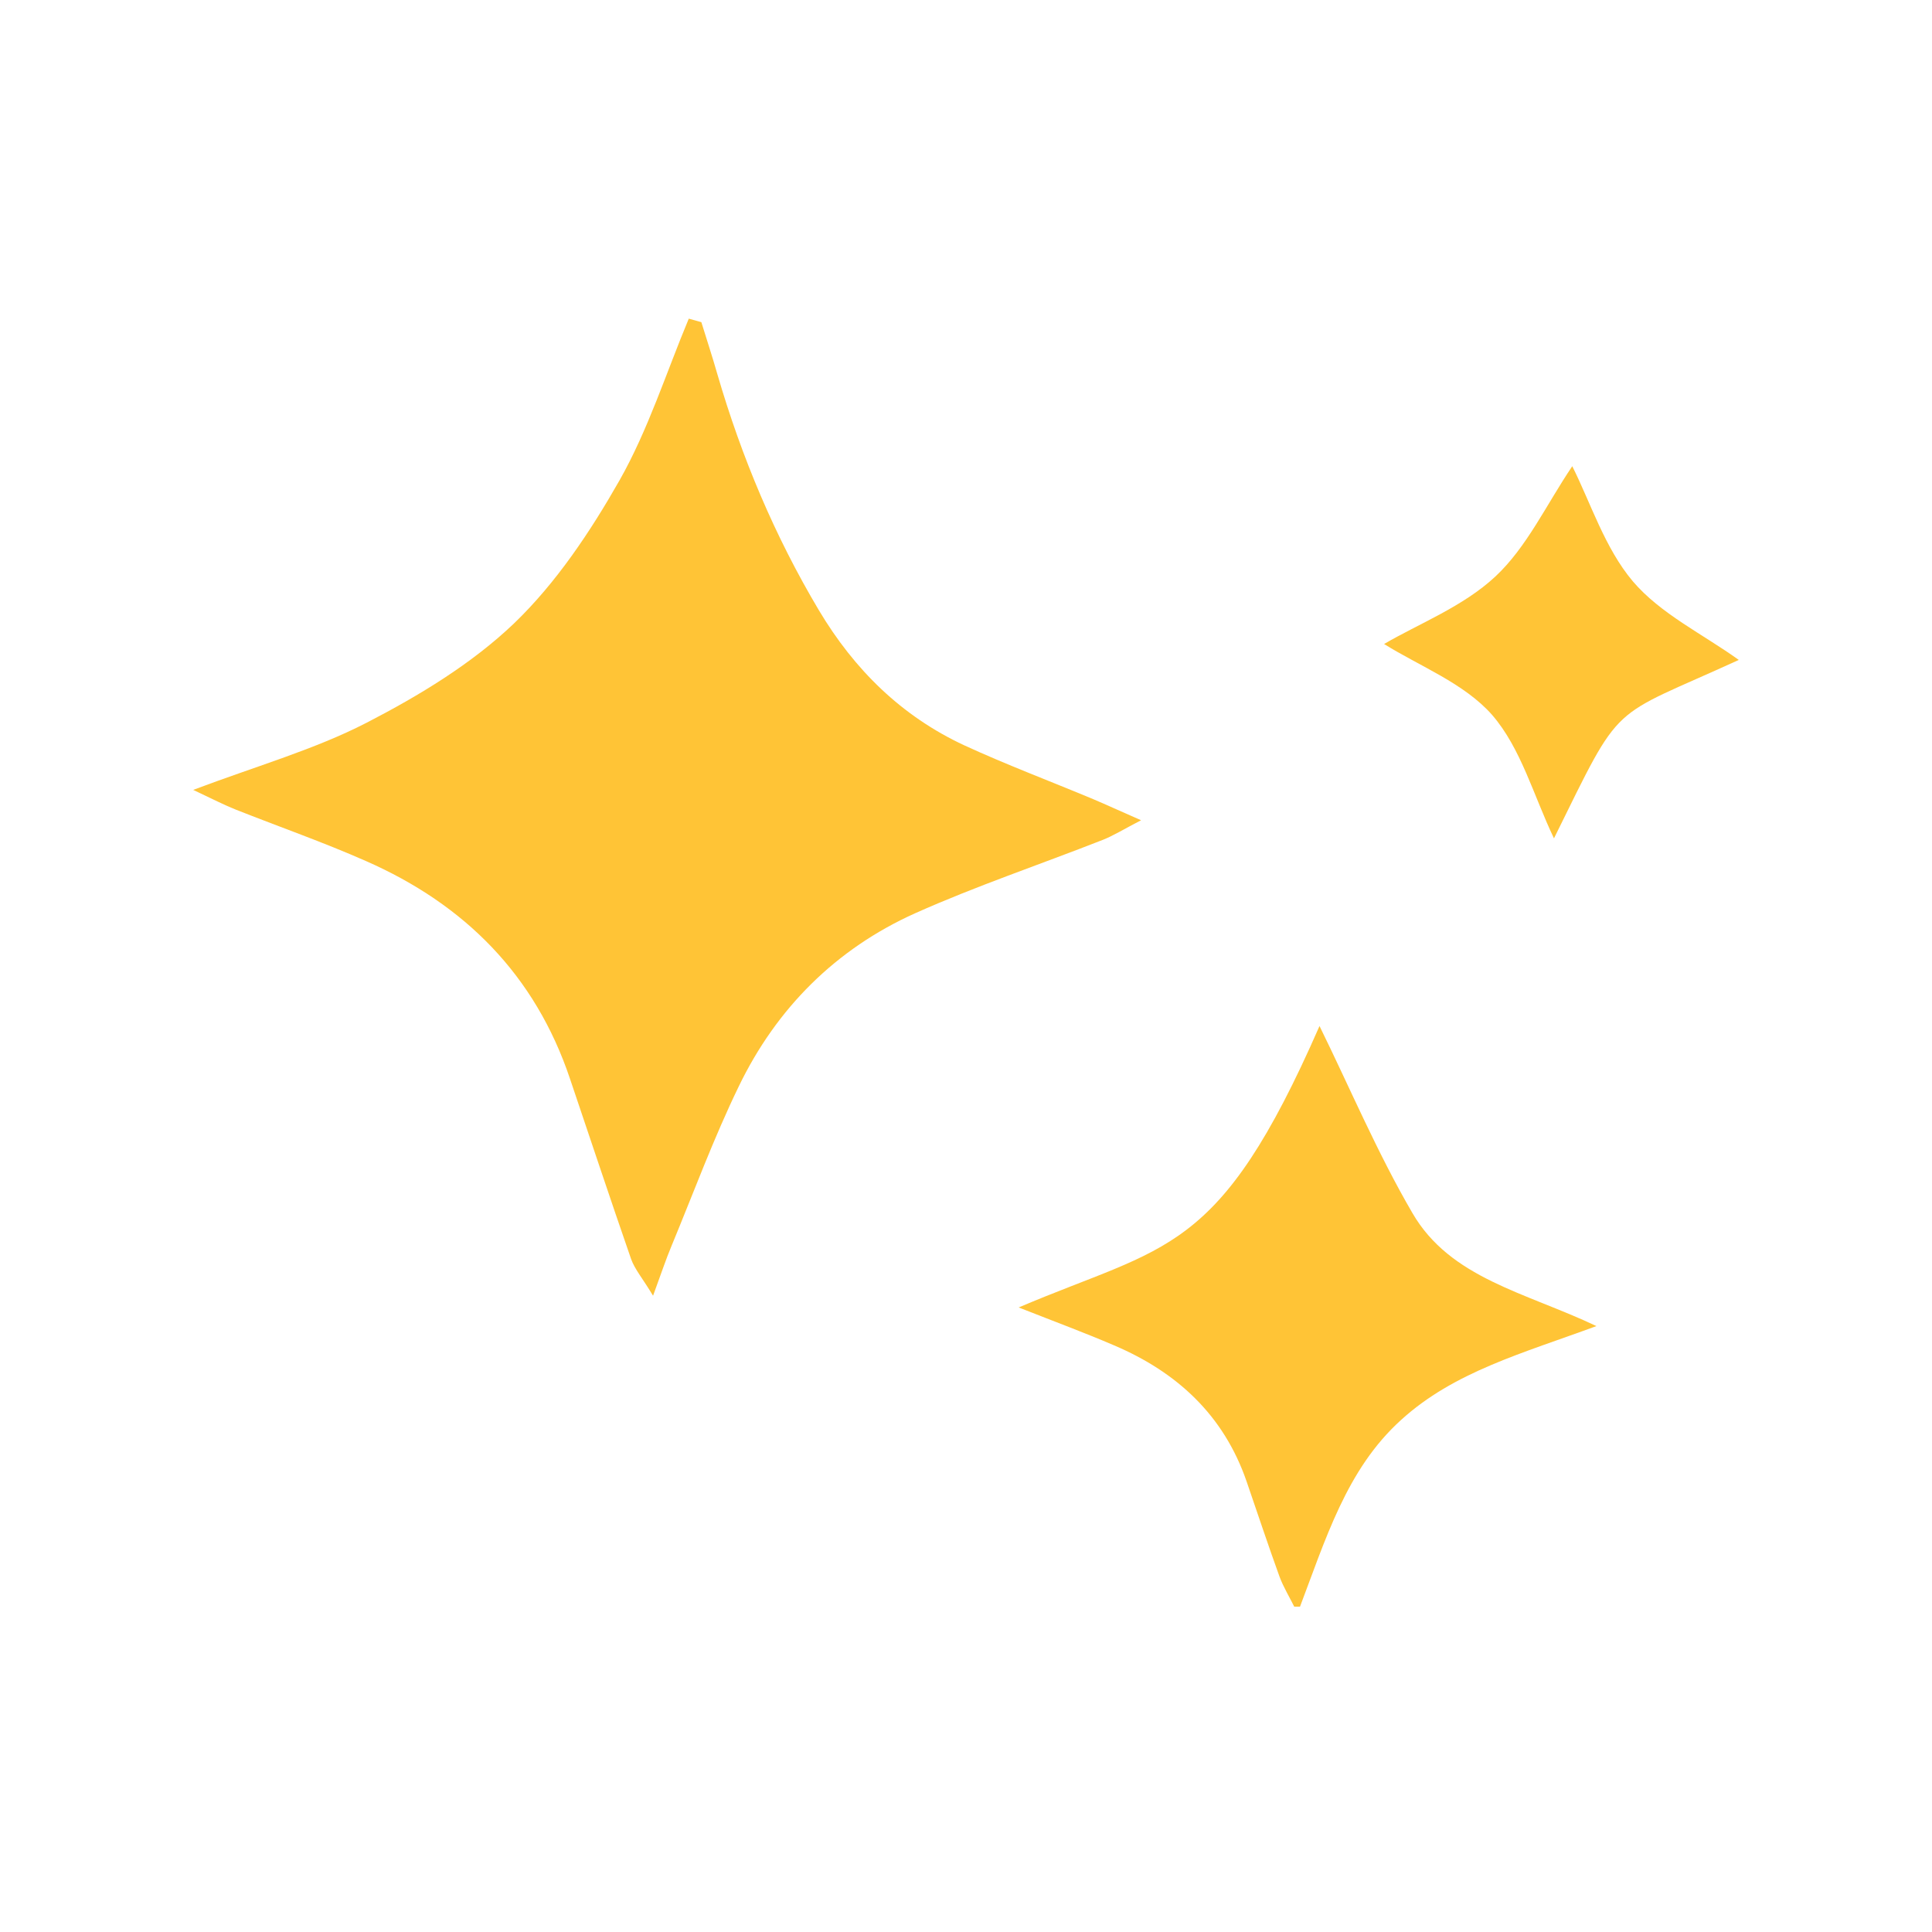
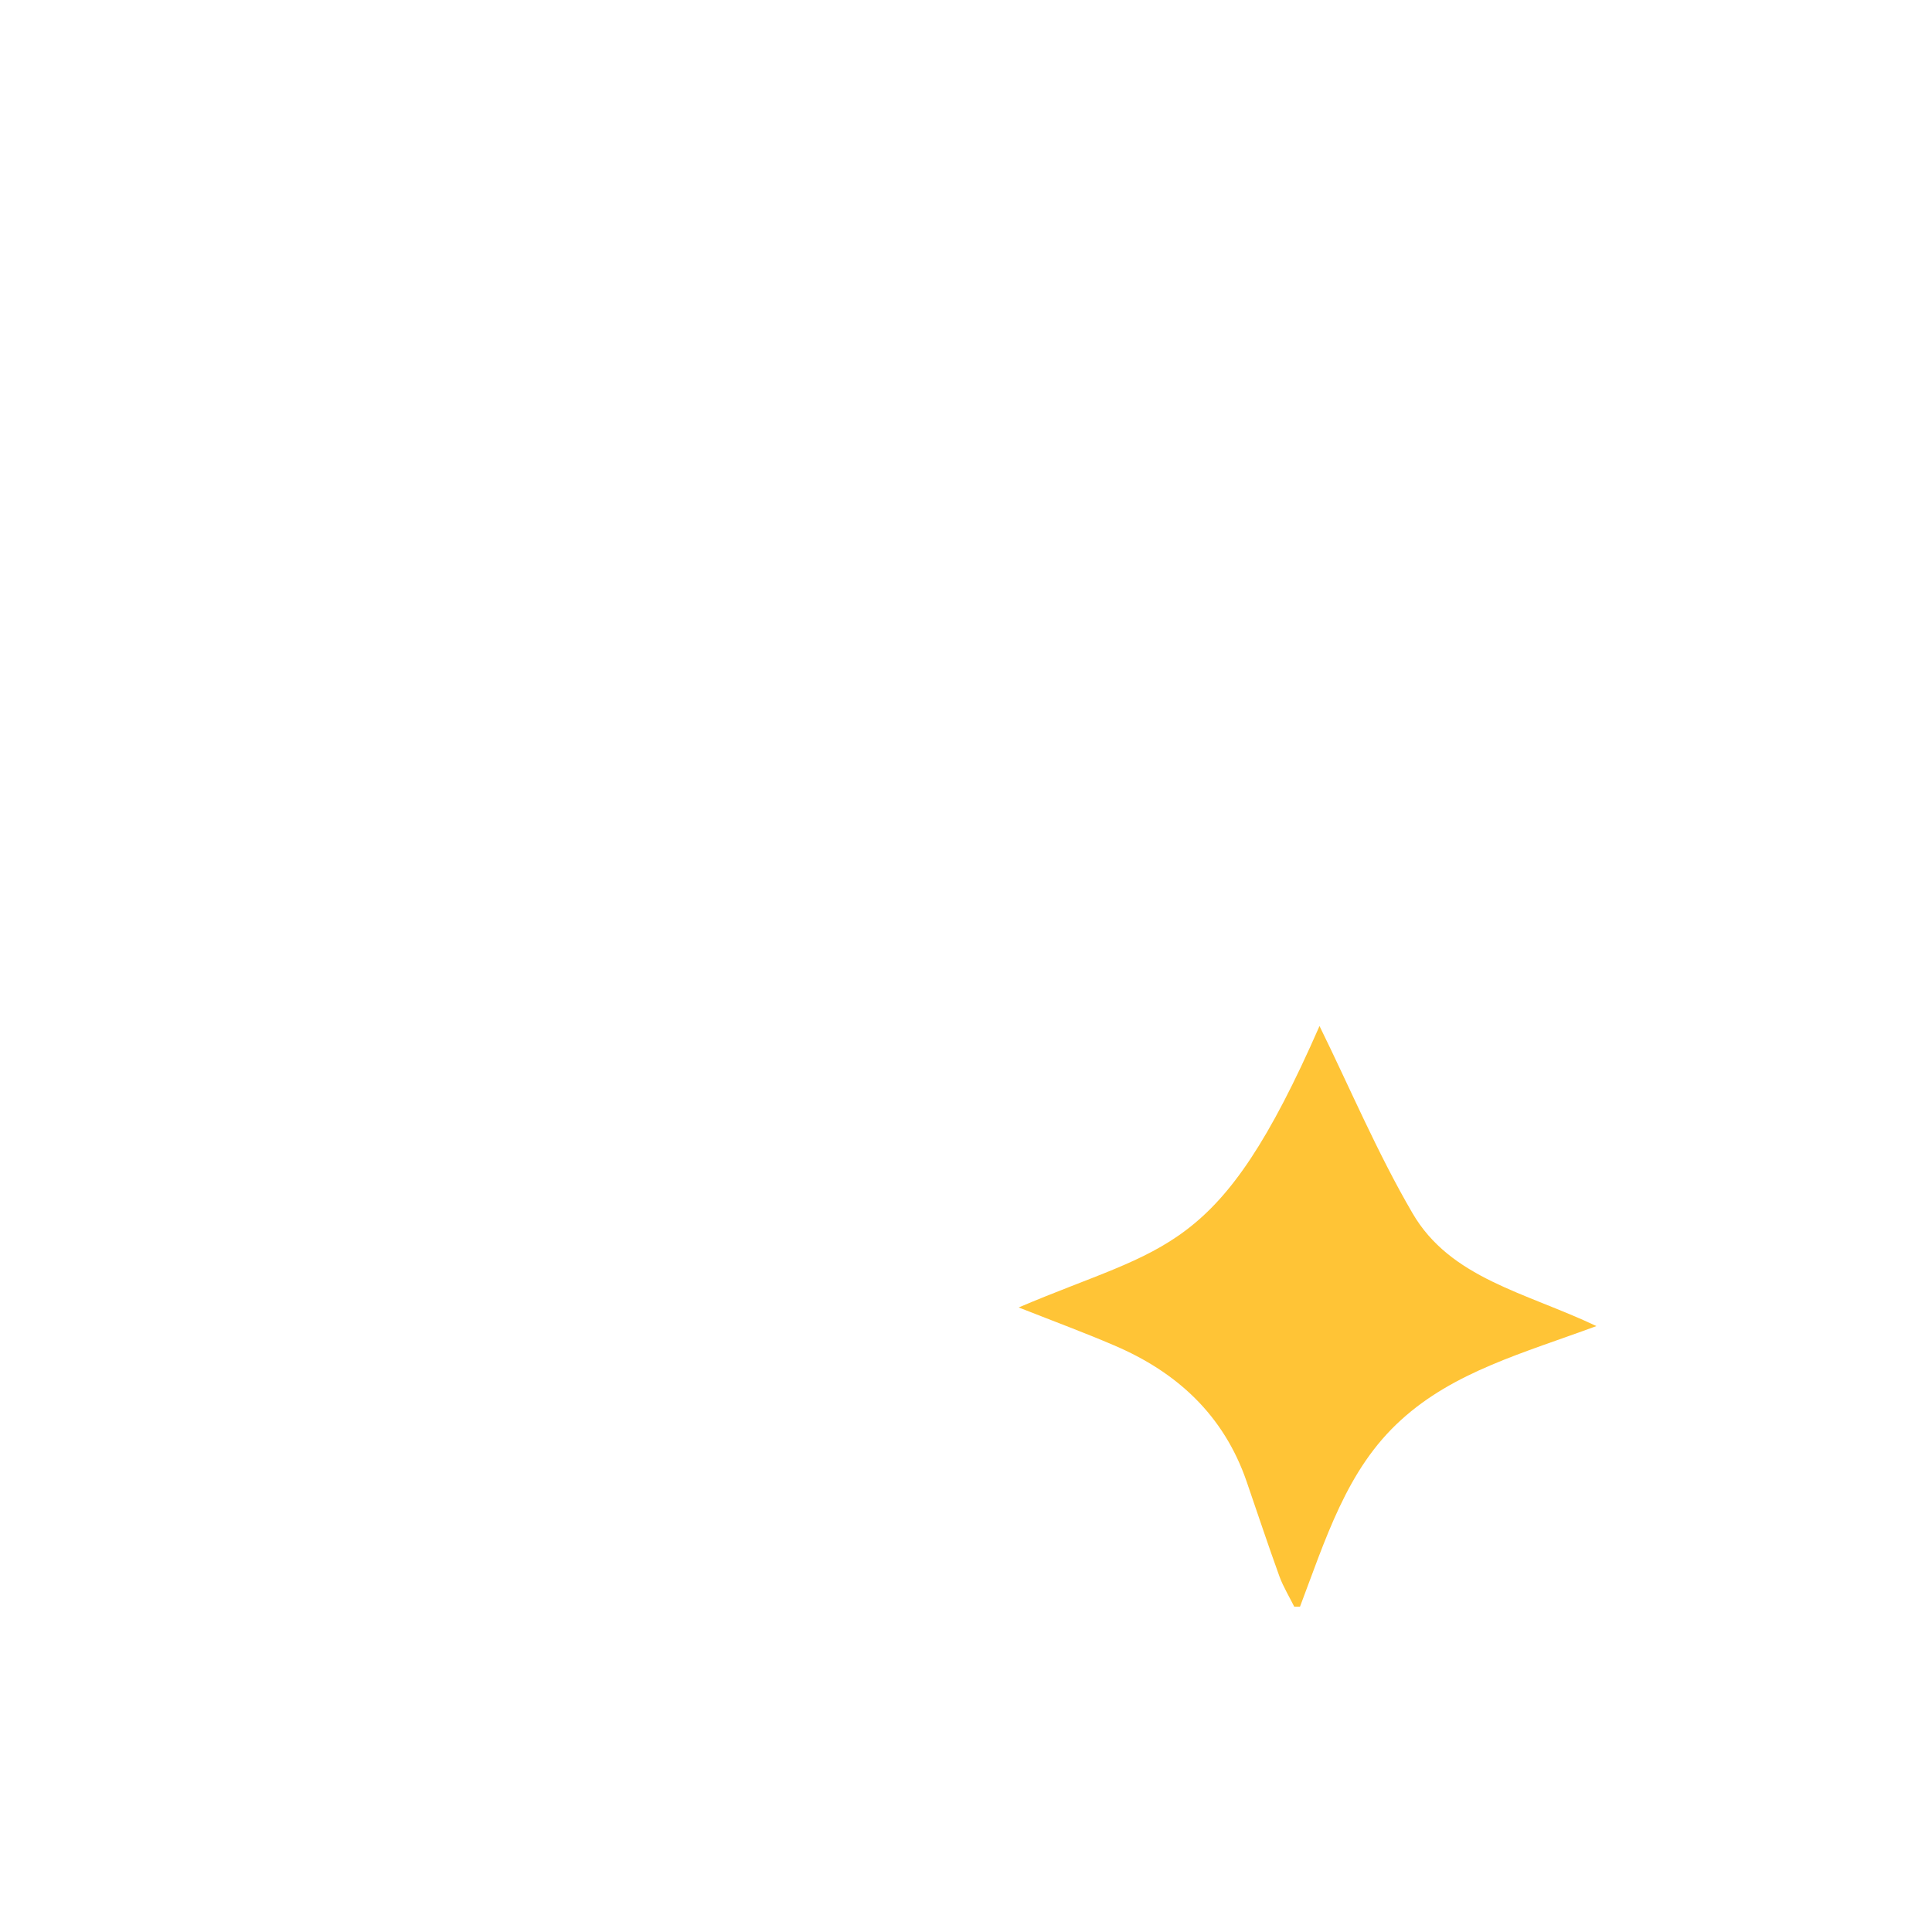
<svg xmlns="http://www.w3.org/2000/svg" version="1.0" preserveAspectRatio="xMidYMid meet" height="60" viewBox="0 0 45 45" zoomAndPan="magnify" width="60">
  <defs>
    <clipPath id="94005ee9c7">
      <path clip-rule="nonzero" d="M 4.5 7.422 L 27 7.422 L 27 31 L 4.5 31 Z M 4.5 7.422" />
    </clipPath>
    <clipPath id="17d20eccbd">
      <path clip-rule="nonzero" d="M 23 23 L 38 23 L 38 37.422 L 23 37.422 Z M 23 23" />
    </clipPath>
    <clipPath id="ef8270861a">
      <path clip-rule="nonzero" d="M 32 10 L 40.5 10 L 40.5 20 L 32 20 Z M 32 10" />
    </clipPath>
  </defs>
  <g clip-path="url(#94005ee9c7)">
-     <path fill-rule="nonzero" fill-opacity="1" d="M 16.336 7.504 C 16.461 7.91 16.594 8.312 16.711 8.723 C 17.273 10.648 18.043 12.484 19.074 14.215 C 19.902 15.602 21 16.68 22.457 17.359 C 23.441 17.812 24.461 18.195 25.461 18.613 C 25.766 18.742 26.07 18.883 26.578 19.105 C 26.156 19.324 25.926 19.469 25.676 19.566 C 24.223 20.137 22.734 20.637 21.312 21.273 C 19.469 22.102 18.086 23.484 17.207 25.305 C 16.621 26.512 16.156 27.777 15.641 29.02 C 15.512 29.328 15.406 29.648 15.211 30.18 C 14.969 29.777 14.785 29.566 14.699 29.324 C 14.215 27.93 13.75 26.527 13.277 25.129 C 12.465 22.711 10.824 21.066 8.523 20.055 C 7.531 19.617 6.504 19.258 5.496 18.859 C 5.23 18.754 4.973 18.621 4.5 18.398 C 5.992 17.836 7.328 17.457 8.535 16.836 C 9.762 16.203 10.988 15.461 11.973 14.52 C 12.957 13.574 13.75 12.383 14.43 11.188 C 15.098 10.008 15.516 8.684 16.043 7.422 C 16.141 7.449 16.238 7.477 16.336 7.504 Z M 16.336 7.504" fill="#ffc436" />
-   </g>
+     </g>
  <g clip-path="url(#17d20eccbd)">
    <path fill-rule="nonzero" fill-opacity="1" d="M 23.727 30.453 C 27.191 28.977 28.383 29.266 30.734 23.898 C 31.441 25.336 32.078 26.848 32.898 28.254 C 33.781 29.777 35.531 30.102 37.184 30.887 C 35.469 31.52 33.867 31.949 32.633 33.074 C 31.359 34.227 30.883 35.836 30.223 37.574 C 30.031 37.188 29.891 36.965 29.801 36.719 C 29.535 35.984 29.289 35.242 29.035 34.504 C 28.504 32.965 27.418 31.961 25.949 31.336 C 25.277 31.047 24.59 30.793 23.727 30.453 Z M 23.727 30.453" fill="#ffc436" />
  </g>
  <g clip-path="url(#ef8270861a)">
-     <path fill-rule="nonzero" fill-opacity="1" d="M 40.5 15.371 C 37.43 16.777 37.812 16.254 36.195 19.527 C 35.719 18.531 35.426 17.426 34.754 16.652 C 34.105 15.914 33.062 15.516 32.238 15 C 33.047 14.527 34.078 14.129 34.828 13.43 C 35.562 12.746 36.012 11.762 36.621 10.859 C 37.051 11.715 37.379 12.766 38.031 13.539 C 38.676 14.297 39.656 14.766 40.5 15.371 Z M 40.5 15.371" fill="#ffc436" />
-   </g>
+     </g>
</svg>